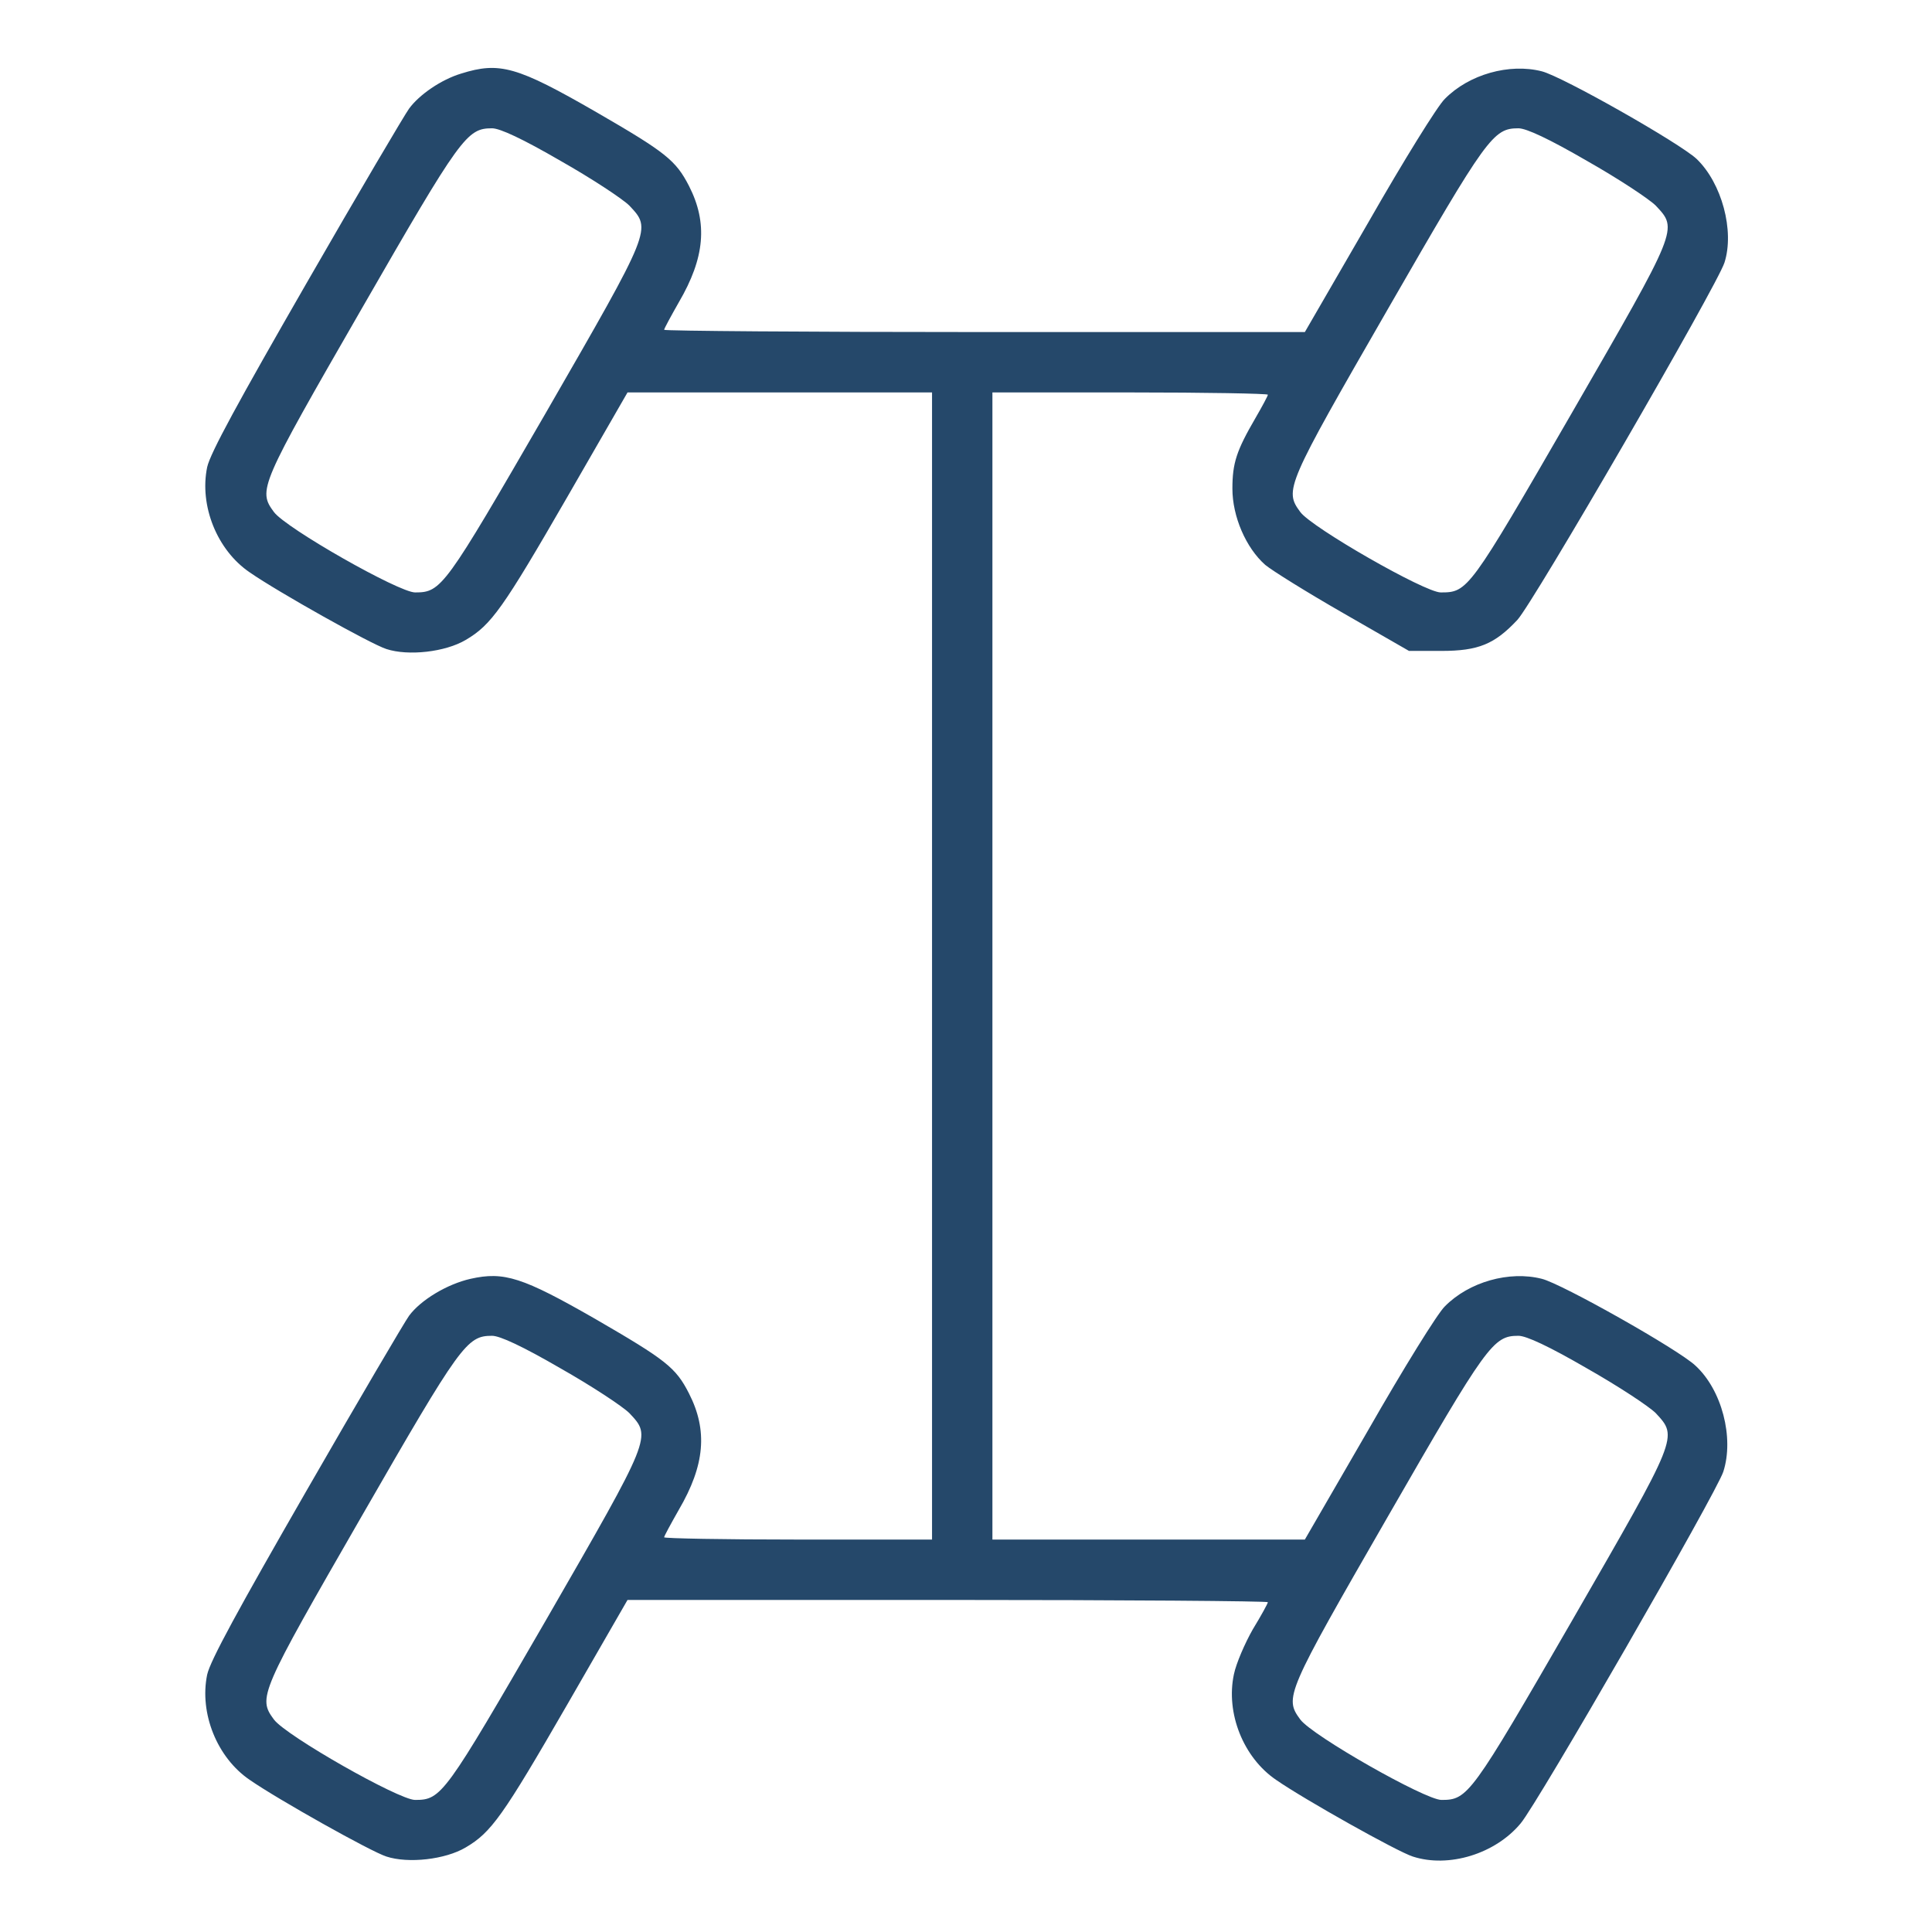
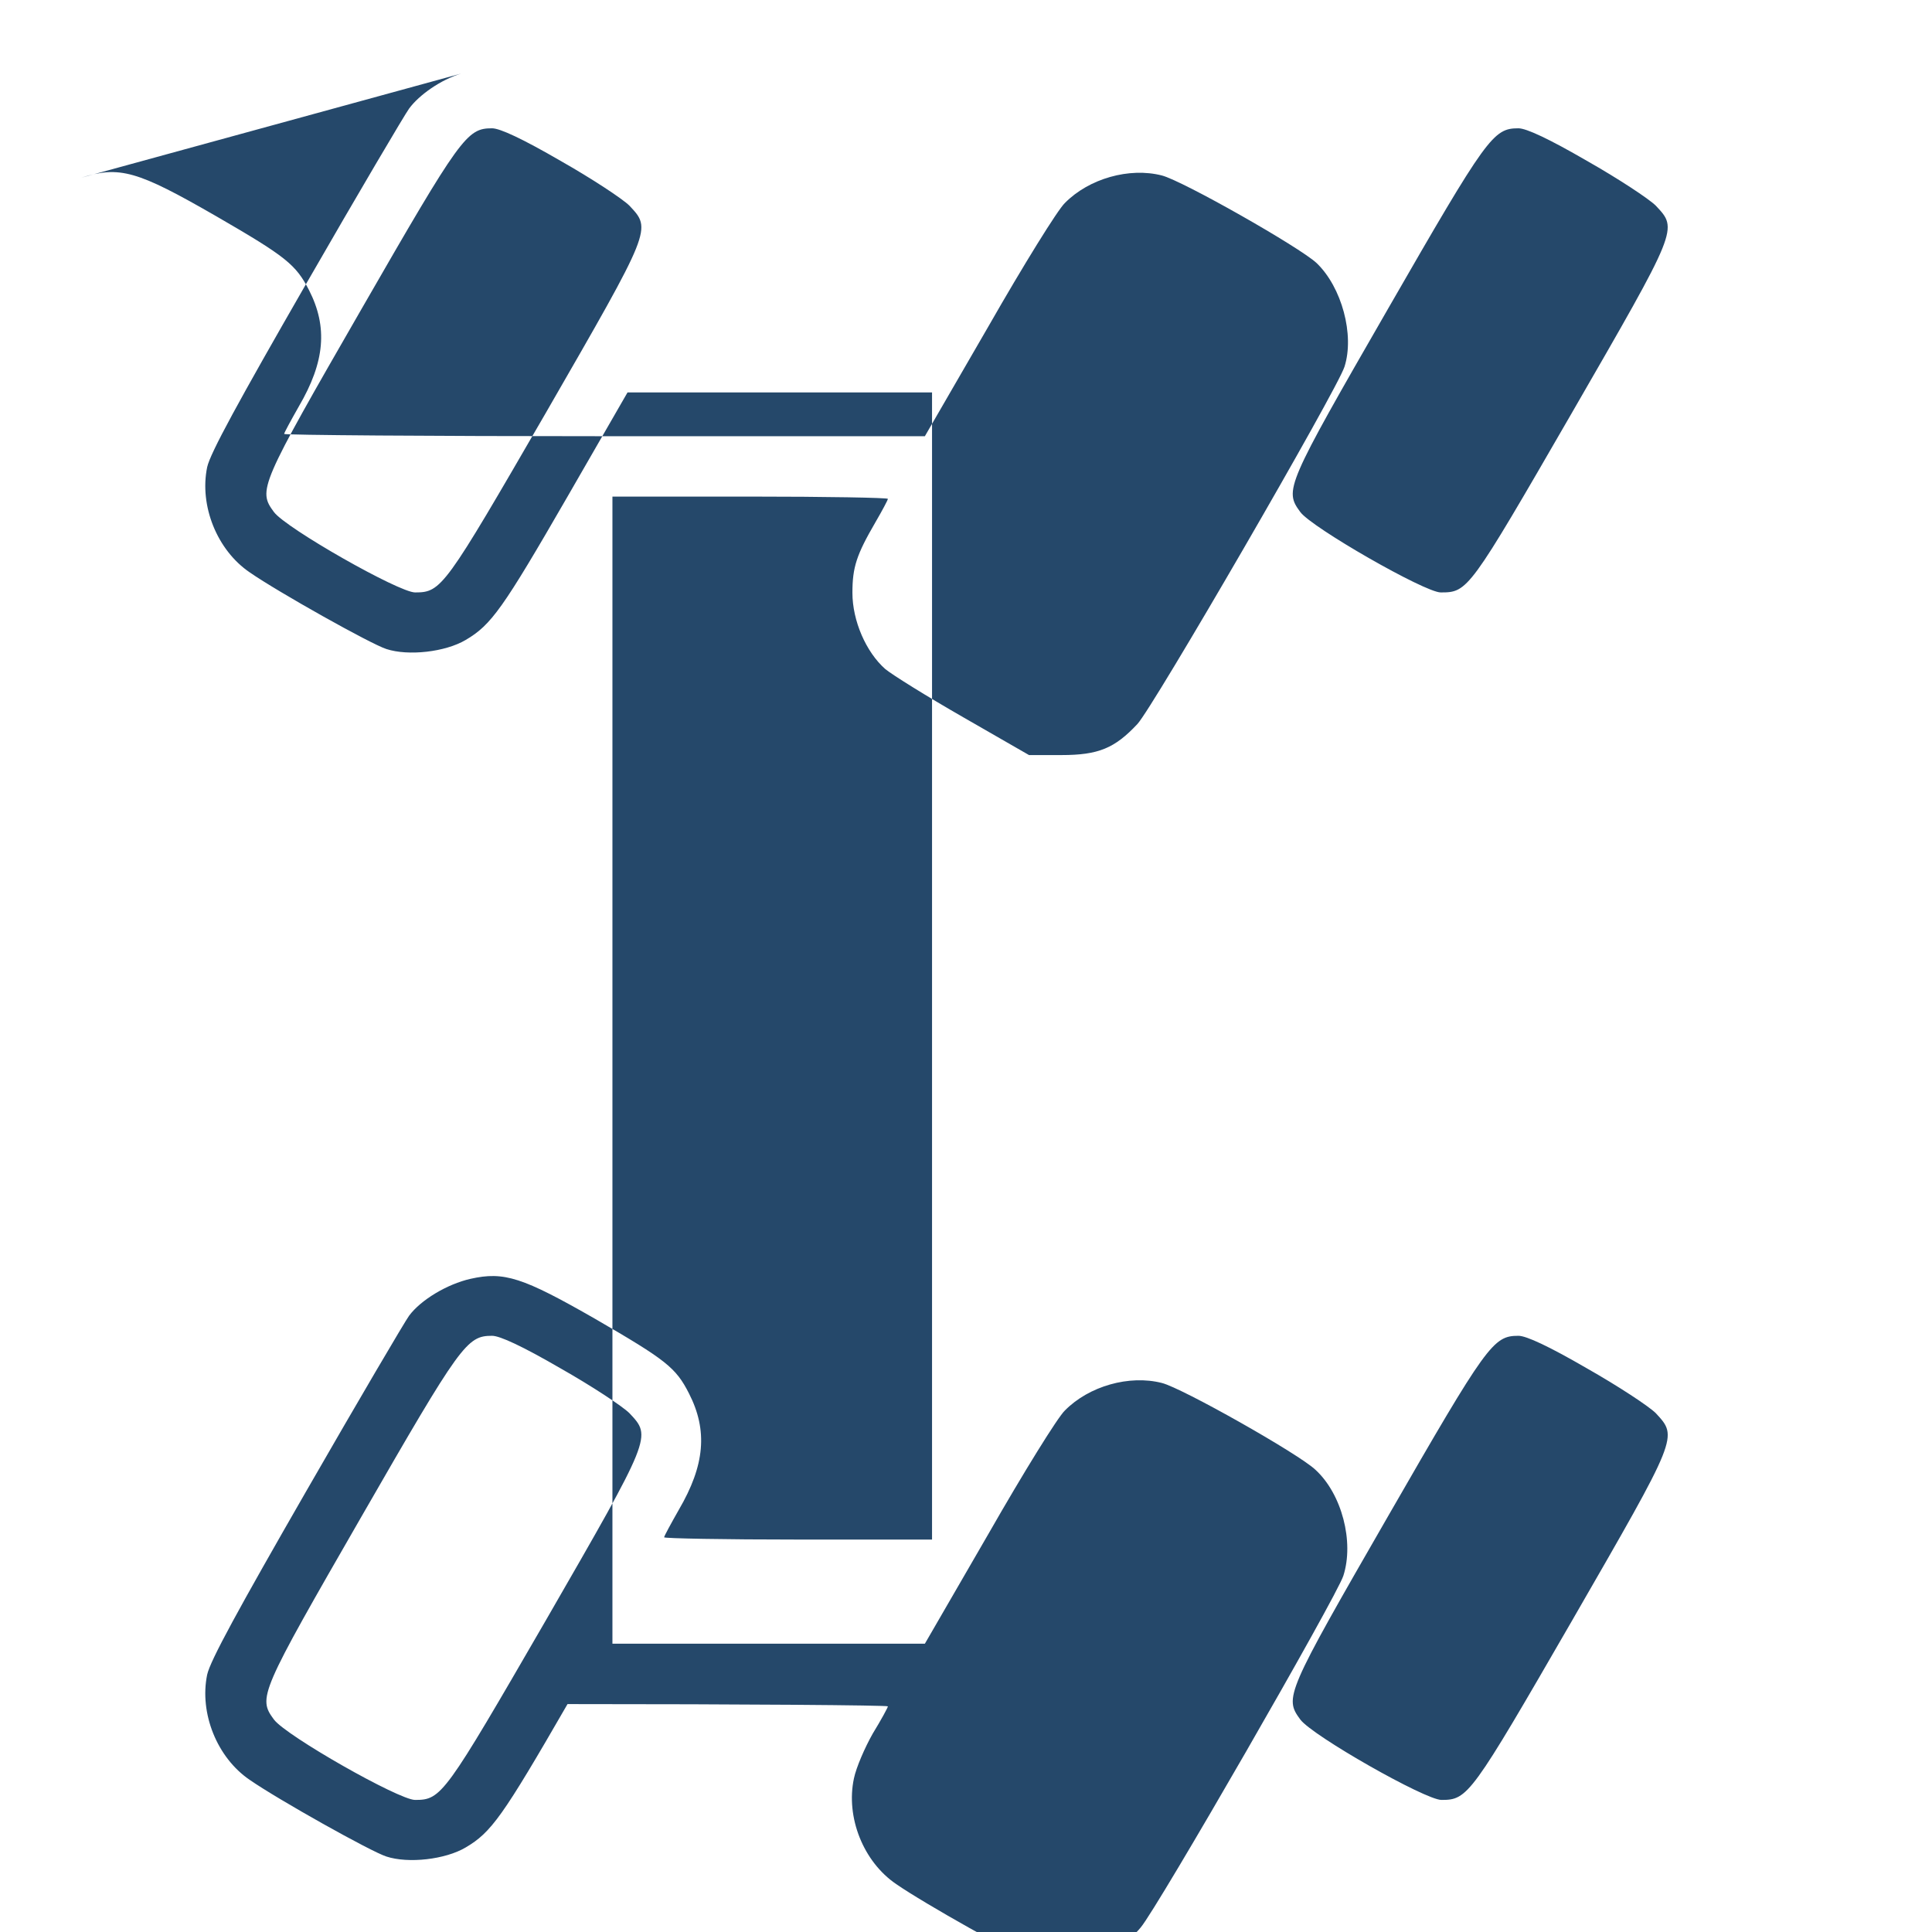
<svg xmlns="http://www.w3.org/2000/svg" version="1.0" width="512pt" height="512pt" viewBox="0 0 512 512" preserveAspectRatio="xMidYMid meet">
  <g transform="translate(0,512) scale(0.1,-0.1)" fill="#25486a" stroke="none">
-     <path d="M1222 4925 c-53 -16 -111 -56 -138 -93 -11 -15 -134 -223 -272 -463 -180 -313 -255 -450 -263 -487 -21 -102 26 -220 113 -279 75 -52 321 -190 362 -203 58 -19 156 -8 210 24 68 40 98 82 270 380 l159 276 403 0 404 0 0 -1520 0 -1520 -355 0 c-195 0 -355 3 -355 6 0 3 18 36 39 73 69 118 77 210 27 308 -35 69 -61 89 -249 198 -192 110 -241 126 -330 106 -62 -14 -132 -56 -163 -98 -11 -15 -134 -224 -272 -464 -180 -313 -255 -450 -263 -487 -21 -102 26 -220 113 -279 75 -52 321 -190 362 -203 58 -19 156 -8 210 24 68 40 98 82 270 380 l159 276 848 0 c467 0 849 -3 849 -6 0 -3 -18 -36 -40 -72 -21 -37 -44 -90 -50 -119 -22 -103 25 -221 112 -280 75 -52 321 -190 362 -203 95 -31 219 7 286 88 45 53 520 878 537 932 29 90 -4 217 -74 281 -44 42 -354 217 -407 230 -86 22 -193 -8 -257 -73 -19 -18 -110 -165 -202 -326 l-169 -292 -414 0 -414 0 0 1520 0 1520 365 0 c201 0 365 -3 365 -6 0 -3 -15 -31 -33 -62 -50 -86 -61 -119 -61 -187 0 -74 36 -157 87 -202 18 -15 111 -73 207 -128 l174 -100 86 0 c98 0 141 18 201 82 41 43 530 887 549 947 27 84 -7 211 -74 275 -45 42 -355 218 -410 232 -86 22 -193 -8 -257 -73 -19 -18 -110 -165 -202 -326 l-169 -292 -849 0 c-467 0 -849 3 -849 6 0 3 18 36 39 73 69 118 77 210 27 308 -35 68 -61 89 -246 196 -210 121 -256 134 -358 102z m263 -231 c83 -47 165 -101 183 -119 59 -63 61 -59 -222 -550 -268 -463 -276 -475 -346 -475 -43 0 -342 170 -374 213 -43 58 -38 69 232 538 263 457 279 479 346 479 21 0 81 -28 181 -86z m2720 0 c83 -47 165 -101 183 -119 59 -63 61 -58 -224 -552 -271 -469 -274 -473 -346 -473 -42 0 -342 172 -372 213 -43 58 -38 69 232 538 263 457 279 479 346 479 21 0 81 -28 181 -86z m-2720 -3200 c83 -47 165 -101 183 -119 59 -63 61 -59 -222 -550 -268 -463 -276 -475 -346 -475 -43 0 -342 170 -374 213 -43 58 -38 69 232 538 263 457 279 479 346 479 21 0 81 -28 181 -86z m2720 0 c83 -47 165 -101 183 -119 59 -64 61 -59 -222 -550 -268 -464 -276 -475 -346 -475 -43 0 -342 170 -374 213 -43 58 -38 69 232 538 263 457 279 479 346 479 21 0 81 -28 181 -86z" />
+     <path d="M1222 4925 c-53 -16 -111 -56 -138 -93 -11 -15 -134 -223 -272 -463 -180 -313 -255 -450 -263 -487 -21 -102 26 -220 113 -279 75 -52 321 -190 362 -203 58 -19 156 -8 210 24 68 40 98 82 270 380 l159 276 403 0 404 0 0 -1520 0 -1520 -355 0 c-195 0 -355 3 -355 6 0 3 18 36 39 73 69 118 77 210 27 308 -35 69 -61 89 -249 198 -192 110 -241 126 -330 106 -62 -14 -132 -56 -163 -98 -11 -15 -134 -224 -272 -464 -180 -313 -255 -450 -263 -487 -21 -102 26 -220 113 -279 75 -52 321 -190 362 -203 58 -19 156 -8 210 24 68 40 98 82 270 380 c467 0 849 -3 849 -6 0 -3 -18 -36 -40 -72 -21 -37 -44 -90 -50 -119 -22 -103 25 -221 112 -280 75 -52 321 -190 362 -203 95 -31 219 7 286 88 45 53 520 878 537 932 29 90 -4 217 -74 281 -44 42 -354 217 -407 230 -86 22 -193 -8 -257 -73 -19 -18 -110 -165 -202 -326 l-169 -292 -414 0 -414 0 0 1520 0 1520 365 0 c201 0 365 -3 365 -6 0 -3 -15 -31 -33 -62 -50 -86 -61 -119 -61 -187 0 -74 36 -157 87 -202 18 -15 111 -73 207 -128 l174 -100 86 0 c98 0 141 18 201 82 41 43 530 887 549 947 27 84 -7 211 -74 275 -45 42 -355 218 -410 232 -86 22 -193 -8 -257 -73 -19 -18 -110 -165 -202 -326 l-169 -292 -849 0 c-467 0 -849 3 -849 6 0 3 18 36 39 73 69 118 77 210 27 308 -35 68 -61 89 -246 196 -210 121 -256 134 -358 102z m263 -231 c83 -47 165 -101 183 -119 59 -63 61 -59 -222 -550 -268 -463 -276 -475 -346 -475 -43 0 -342 170 -374 213 -43 58 -38 69 232 538 263 457 279 479 346 479 21 0 81 -28 181 -86z m2720 0 c83 -47 165 -101 183 -119 59 -63 61 -58 -224 -552 -271 -469 -274 -473 -346 -473 -42 0 -342 172 -372 213 -43 58 -38 69 232 538 263 457 279 479 346 479 21 0 81 -28 181 -86z m-2720 -3200 c83 -47 165 -101 183 -119 59 -63 61 -59 -222 -550 -268 -463 -276 -475 -346 -475 -43 0 -342 170 -374 213 -43 58 -38 69 232 538 263 457 279 479 346 479 21 0 81 -28 181 -86z m2720 0 c83 -47 165 -101 183 -119 59 -64 61 -59 -222 -550 -268 -464 -276 -475 -346 -475 -43 0 -342 170 -374 213 -43 58 -38 69 232 538 263 457 279 479 346 479 21 0 81 -28 181 -86z" />
  </g>
</svg>